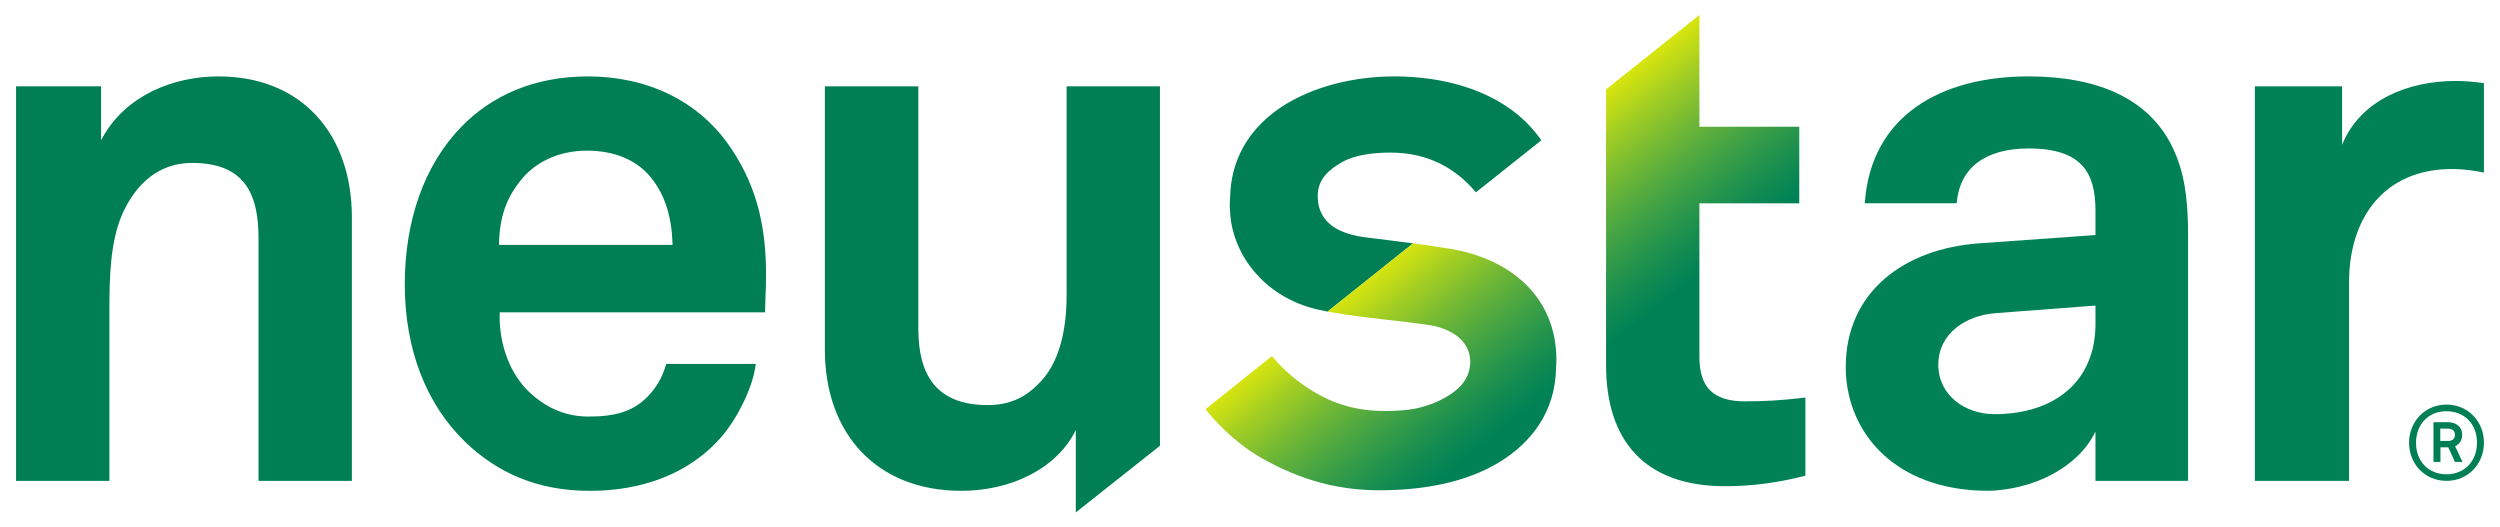
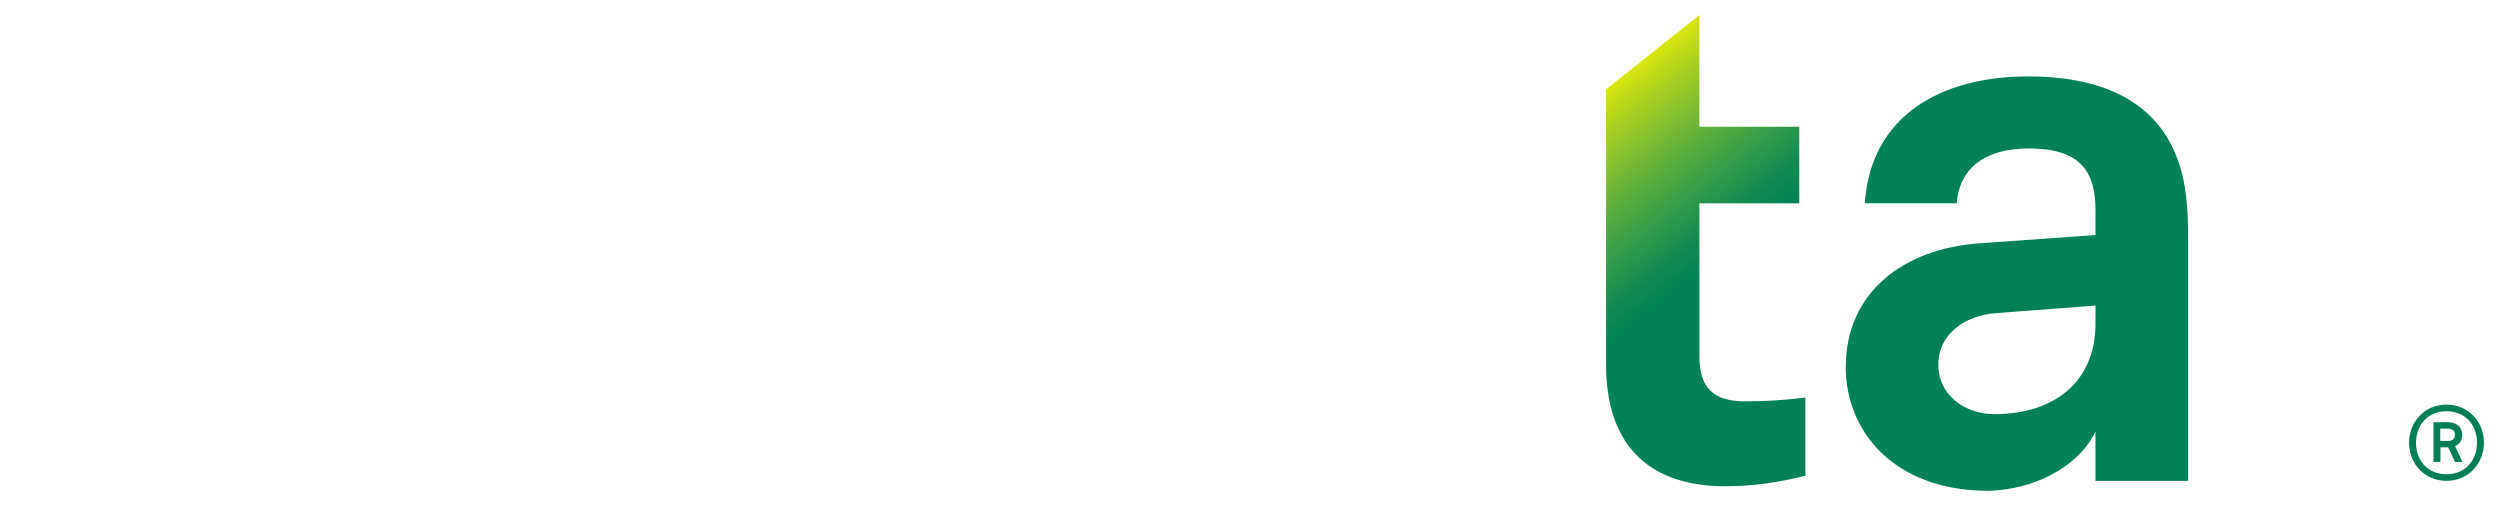
<svg xmlns="http://www.w3.org/2000/svg" xmlns:xlink="http://www.w3.org/1999/xlink" version="1.1" width="1024" height="216" viewBox="-1.207 -1.207 201.999 42.648" id="svg27062">
  <defs id="defs27064">
    <clipPath id="clip5">
      <path d="m 164.766,50.422 5.945,0 C 170.898,48.125 172.559,46.875 175.371,46.875 l 0,0 c 3.488,0 4.32,1.621 4.32,4.027 l 0,0 0,1.574 -7.52,0.535 c -4.859,0.344 -8.637,3.145 -8.637,8.008 l 0,0 c 0,0.379 0.023,0.758 0.078,1.125 l 0,0 c 0.52,3.715 3.613,6.879 9.156,6.879 l 0,0 c 0.129,0 0.391,-0.016 0.391,-0.016 l 0,0 c 3.223,-0.234 5.648,-1.922 6.531,-3.816 l 0,0 0,3.188 5.992,0 0,-15.805 c 0,-1.719 -0.098,-3.543 -0.738,-5.156 l 0,0 c -1.473,-3.828 -5.211,-5.207 -9.574,-5.207 l 0,0 c -5.668,0 -10.215,2.523 -10.605,8.211 m 4.758,10.445 c 0,-2.059 1.82,-3.188 3.684,-3.336 l 0,0 6.484,-0.492 0,1.18 c 0,3.781 -2.703,5.844 -6.531,5.844 l 0,0 c -1.918,0 -3.637,-1.227 -3.637,-3.195" id="path10519" />
    </clipPath>
    <linearGradient x1="0.195" y1="0" x2="0.828" y2="0" id="linear3" gradientUnits="userSpaceOnUse" gradientTransform="matrix(-34.387,-43.076,-43.076,34.387,192.203,77.663)">
      <stop id="stop10522" style="stop-color:#008256;stop-opacity:1" offset="0" />
      <stop id="stop10524" style="stop-color:#008256;stop-opacity:1" offset="0.5" />
      <stop id="stop10526" style="stop-color:#008256;stop-opacity:1" offset="0.75" />
      <stop id="stop10528" style="stop-color:#008256;stop-opacity:1" offset="0.875" />
      <stop id="stop10530" style="stop-color:#008256;stop-opacity:1" offset="0.883" />
      <stop id="stop10532" style="stop-color:#018355;stop-opacity:1" offset="0.887" />
      <stop id="stop10534" style="stop-color:#028355;stop-opacity:1" offset="0.891" />
      <stop id="stop10536" style="stop-color:#048455;stop-opacity:1" offset="0.895" />
      <stop id="stop10538" style="stop-color:#058554;stop-opacity:1" offset="0.898" />
      <stop id="stop10540" style="stop-color:#068554;stop-opacity:1" offset="0.902" />
      <stop id="stop10542" style="stop-color:#088654;stop-opacity:1" offset="0.906" />
      <stop id="stop10544" style="stop-color:#098754;stop-opacity:1" offset="0.91" />
      <stop id="stop10546" style="stop-color:#0b8853;stop-opacity:1" offset="0.914" />
      <stop id="stop10548" style="stop-color:#0c8853;stop-opacity:1" offset="0.918" />
      <stop id="stop10550" style="stop-color:#0e8952;stop-opacity:1" offset="0.922" />
      <stop id="stop10552" style="stop-color:#0f8a52;stop-opacity:1" offset="0.926" />
      <stop id="stop10554" style="stop-color:#118a51;stop-opacity:1" offset="0.93" />
      <stop id="stop10556" style="stop-color:#128b51;stop-opacity:1" offset="0.934" />
      <stop id="stop10558" style="stop-color:#148c51;stop-opacity:1" offset="0.938" />
      <stop id="stop10560" style="stop-color:#158d50;stop-opacity:1" offset="0.941" />
      <stop id="stop10562" style="stop-color:#178e50;stop-opacity:1" offset="0.945" />
      <stop id="stop10564" style="stop-color:#198f50;stop-opacity:1" offset="0.949" />
      <stop id="stop10566" style="stop-color:#1b8f4f;stop-opacity:1" offset="0.953" />
      <stop id="stop10568" style="stop-color:#1d904f;stop-opacity:1" offset="0.957" />
      <stop id="stop10570" style="stop-color:#1e914e;stop-opacity:1" offset="0.961" />
      <stop id="stop10572" style="stop-color:#20924e;stop-opacity:1" offset="0.965" />
      <stop id="stop10574" style="stop-color:#22934d;stop-opacity:1" offset="0.969" />
      <stop id="stop10576" style="stop-color:#24944d;stop-opacity:1" offset="0.973" />
      <stop id="stop10578" style="stop-color:#26954c;stop-opacity:1" offset="0.977" />
      <stop id="stop10580" style="stop-color:#27964c;stop-opacity:1" offset="0.98" />
      <stop id="stop10582" style="stop-color:#29974b;stop-opacity:1" offset="0.984" />
      <stop id="stop10584" style="stop-color:#2b984b;stop-opacity:1" offset="0.988" />
      <stop id="stop10586" style="stop-color:#2d984a;stop-opacity:1" offset="0.992" />
      <stop id="stop10588" style="stop-color:#2f994a;stop-opacity:1" offset="0.996" />
      <stop id="stop10590" style="stop-color:#319a49;stop-opacity:1" offset="1" />
    </linearGradient>
    <clipPath id="clip4">
-       <path d="m 130.008,57.426 c 0.102,0.012 0.188,0.035 0.281,0.051 l 0,0 c 0.043,0.008 0.094,0.016 0.137,0.023 l 0,0 c 2.027,0.355 4.203,0.504 6.176,0.805 l 0,0 c 1.48,0.23 2.637,1.062 2.637,2.359 l 0,0 c 0,1.141 -0.758,1.766 -1.273,2.113 l 0,0 c -0.703,0.469 -1.434,0.723 -2.031,0.875 l 0,0 c -0.73,0.176 -1.594,0.207 -2.219,0.207 l 0,0 c -1.035,0 -1.871,-0.145 -2.527,-0.336 l 0,0 c -2.012,-0.559 -3.859,-2.059 -4.777,-3.219 l 0,0 -4.301,3.438 c 0.332,0.441 1.727,2.078 3.609,3.152 l 0,0 c 2.66,1.512 5.109,2.094 7.648,2.094 l 0,0 c 2.82,0 5.562,-0.496 7.719,-1.797 l 0,0 c 2.113,-1.277 3.66,-3.293 3.703,-6.113 l 0,0 c 0.012,-0.18 0.023,-0.355 0.023,-0.535 l 0,0 c 0,-4.016 -2.922,-6.551 -6.953,-7.191 l 0,0 c -0.555,-0.086 -1.016,-0.152 -1.422,-0.219 l 0,0 c -0.133,-0.016 -0.262,-0.039 -0.383,-0.051 l 0,0 c -0.098,-0.016 -0.191,-0.027 -0.281,-0.039 l 0,0 c -0.078,-0.012 -0.156,-0.02 -0.23,-0.031 l 0,0 -5.535,4.414 z m 0,0" id="path10237" />
-     </clipPath>
+       </clipPath>
    <linearGradient x1="0.66" y1="0" x2="1.145" y2="0" id="linear2" gradientUnits="userSpaceOnUse" gradientTransform="matrix(-34.361,-43.043,-43.043,34.361,164.405,99.77)">
      <stop id="stop10240" style="stop-color:#008256;stop-opacity:1" offset="0" />
      <stop id="stop10242" style="stop-color:#008256;stop-opacity:1" offset="0.125" />
      <stop id="stop10244" style="stop-color:#008256;stop-opacity:1" offset="0.188" />
      <stop id="stop10246" style="stop-color:#008256;stop-opacity:1" offset="0.195" />
      <stop id="stop10248" style="stop-color:#018356;stop-opacity:1" offset="0.199" />
      <stop id="stop10250" style="stop-color:#028356;stop-opacity:1" offset="0.203" />
      <stop id="stop10252" style="stop-color:#038455;stop-opacity:1" offset="0.207" />
      <stop id="stop10254" style="stop-color:#048455;stop-opacity:1" offset="0.211" />
      <stop id="stop10256" style="stop-color:#058554;stop-opacity:1" offset="0.215" />
      <stop id="stop10258" style="stop-color:#068554;stop-opacity:1" offset="0.219" />
      <stop id="stop10260" style="stop-color:#078554;stop-opacity:1" offset="0.223" />
      <stop id="stop10262" style="stop-color:#088654;stop-opacity:1" offset="0.227" />
      <stop id="stop10264" style="stop-color:#098754;stop-opacity:1" offset="0.23" />
      <stop id="stop10266" style="stop-color:#0a8753;stop-opacity:1" offset="0.234" />
      <stop id="stop10268" style="stop-color:#0b8853;stop-opacity:1" offset="0.238" />
      <stop id="stop10270" style="stop-color:#0c8953;stop-opacity:1" offset="0.242" />
      <stop id="stop10272" style="stop-color:#0e8952;stop-opacity:1" offset="0.246" />
      <stop id="stop10274" style="stop-color:#0f8952;stop-opacity:1" offset="0.25" />
      <stop id="stop10276" style="stop-color:#108a52;stop-opacity:1" offset="0.254" />
      <stop id="stop10278" style="stop-color:#118a51;stop-opacity:1" offset="0.258" />
      <stop id="stop10280" style="stop-color:#128b51;stop-opacity:1" offset="0.262" />
      <stop id="stop10282" style="stop-color:#148c51;stop-opacity:1" offset="0.266" />
      <stop id="stop10284" style="stop-color:#158c51;stop-opacity:1" offset="0.27" />
      <stop id="stop10286" style="stop-color:#168d50;stop-opacity:1" offset="0.273" />
      <stop id="stop10288" style="stop-color:#178e50;stop-opacity:1" offset="0.277" />
      <stop id="stop10290" style="stop-color:#198e50;stop-opacity:1" offset="0.281" />
      <stop id="stop10292" style="stop-color:#1a8f4f;stop-opacity:1" offset="0.285" />
      <stop id="stop10294" style="stop-color:#1c904f;stop-opacity:1" offset="0.289" />
      <stop id="stop10296" style="stop-color:#1d904f;stop-opacity:1" offset="0.293" />
      <stop id="stop10298" style="stop-color:#1e914e;stop-opacity:1" offset="0.297" />
      <stop id="stop10300" style="stop-color:#20924e;stop-opacity:1" offset="0.301" />
      <stop id="stop10302" style="stop-color:#21934e;stop-opacity:1" offset="0.305" />
      <stop id="stop10304" style="stop-color:#22934d;stop-opacity:1" offset="0.309" />
      <stop id="stop10306" style="stop-color:#24944d;stop-opacity:1" offset="0.312" />
      <stop id="stop10308" style="stop-color:#25954c;stop-opacity:1" offset="0.316" />
      <stop id="stop10310" style="stop-color:#26954c;stop-opacity:1" offset="0.32" />
      <stop id="stop10312" style="stop-color:#28964c;stop-opacity:1" offset="0.324" />
      <stop id="stop10314" style="stop-color:#29974b;stop-opacity:1" offset="0.328" />
      <stop id="stop10316" style="stop-color:#2b974b;stop-opacity:1" offset="0.332" />
      <stop id="stop10318" style="stop-color:#2c984a;stop-opacity:1" offset="0.336" />
      <stop id="stop10320" style="stop-color:#2e994a;stop-opacity:1" offset="0.34" />
      <stop id="stop10322" style="stop-color:#2f9a4a;stop-opacity:1" offset="0.344" />
      <stop id="stop10324" style="stop-color:#319a49;stop-opacity:1" offset="0.348" />
      <stop id="stop10326" style="stop-color:#329b49;stop-opacity:1" offset="0.352" />
      <stop id="stop10328" style="stop-color:#349c48;stop-opacity:1" offset="0.355" />
      <stop id="stop10330" style="stop-color:#359c48;stop-opacity:1" offset="0.359" />
      <stop id="stop10332" style="stop-color:#379d47;stop-opacity:1" offset="0.363" />
      <stop id="stop10334" style="stop-color:#399e47;stop-opacity:1" offset="0.367" />
      <stop id="stop10336" style="stop-color:#3a9f47;stop-opacity:1" offset="0.371" />
      <stop id="stop10338" style="stop-color:#3b9f46;stop-opacity:1" offset="0.375" />
      <stop id="stop10340" style="stop-color:#3da046;stop-opacity:1" offset="0.379" />
      <stop id="stop10342" style="stop-color:#3fa145;stop-opacity:1" offset="0.383" />
      <stop id="stop10344" style="stop-color:#41a245;stop-opacity:1" offset="0.387" />
      <stop id="stop10346" style="stop-color:#42a344;stop-opacity:1" offset="0.391" />
      <stop id="stop10348" style="stop-color:#44a344;stop-opacity:1" offset="0.395" />
      <stop id="stop10350" style="stop-color:#45a443;stop-opacity:1" offset="0.398" />
      <stop id="stop10352" style="stop-color:#47a543;stop-opacity:1" offset="0.402" />
      <stop id="stop10354" style="stop-color:#49a642;stop-opacity:1" offset="0.406" />
      <stop id="stop10356" style="stop-color:#4ba642;stop-opacity:1" offset="0.41" />
      <stop id="stop10358" style="stop-color:#4ca741;stop-opacity:1" offset="0.414" />
      <stop id="stop10360" style="stop-color:#4ea841;stop-opacity:1" offset="0.418" />
      <stop id="stop10362" style="stop-color:#4fa940;stop-opacity:1" offset="0.422" />
      <stop id="stop10364" style="stop-color:#51a940;stop-opacity:1" offset="0.426" />
      <stop id="stop10366" style="stop-color:#53aa3f;stop-opacity:1" offset="0.43" />
      <stop id="stop10368" style="stop-color:#55ab3e;stop-opacity:1" offset="0.434" />
      <stop id="stop10370" style="stop-color:#57ac3e;stop-opacity:1" offset="0.438" />
      <stop id="stop10372" style="stop-color:#58ad3d;stop-opacity:1" offset="0.441" />
      <stop id="stop10374" style="stop-color:#59ad3d;stop-opacity:1" offset="0.445" />
      <stop id="stop10376" style="stop-color:#5bae3c;stop-opacity:1" offset="0.449" />
      <stop id="stop10378" style="stop-color:#5daf3b;stop-opacity:1" offset="0.453" />
      <stop id="stop10380" style="stop-color:#5fb03b;stop-opacity:1" offset="0.457" />
      <stop id="stop10382" style="stop-color:#61b13b;stop-opacity:1" offset="0.461" />
      <stop id="stop10384" style="stop-color:#63b13a;stop-opacity:1" offset="0.465" />
      <stop id="stop10386" style="stop-color:#65b239;stop-opacity:1" offset="0.469" />
      <stop id="stop10388" style="stop-color:#67b339;stop-opacity:1" offset="0.473" />
      <stop id="stop10390" style="stop-color:#68b438;stop-opacity:1" offset="0.477" />
      <stop id="stop10392" style="stop-color:#6ab537;stop-opacity:1" offset="0.48" />
      <stop id="stop10394" style="stop-color:#6cb537;stop-opacity:1" offset="0.484" />
      <stop id="stop10396" style="stop-color:#6db636;stop-opacity:1" offset="0.488" />
      <stop id="stop10398" style="stop-color:#6fb735;stop-opacity:1" offset="0.492" />
      <stop id="stop10400" style="stop-color:#71b835;stop-opacity:1" offset="0.496" />
      <stop id="stop10402" style="stop-color:#73b934;stop-opacity:1" offset="0.5" />
      <stop id="stop10404" style="stop-color:#75ba33;stop-opacity:1" offset="0.504" />
      <stop id="stop10406" style="stop-color:#77ba32;stop-opacity:1" offset="0.508" />
      <stop id="stop10408" style="stop-color:#79bb32;stop-opacity:1" offset="0.512" />
      <stop id="stop10410" style="stop-color:#7bbc31;stop-opacity:1" offset="0.516" />
      <stop id="stop10412" style="stop-color:#7dbd31;stop-opacity:1" offset="0.52" />
      <stop id="stop10414" style="stop-color:#7fbe30;stop-opacity:1" offset="0.523" />
      <stop id="stop10416" style="stop-color:#81bf2f;stop-opacity:1" offset="0.527" />
      <stop id="stop10418" style="stop-color:#83c02f;stop-opacity:1" offset="0.531" />
      <stop id="stop10420" style="stop-color:#85c12e;stop-opacity:1" offset="0.535" />
      <stop id="stop10422" style="stop-color:#87c22d;stop-opacity:1" offset="0.539" />
      <stop id="stop10424" style="stop-color:#89c32c;stop-opacity:1" offset="0.543" />
      <stop id="stop10426" style="stop-color:#8cc42c;stop-opacity:1" offset="0.547" />
      <stop id="stop10428" style="stop-color:#8ec52b;stop-opacity:1" offset="0.551" />
      <stop id="stop10430" style="stop-color:#90c62a;stop-opacity:1" offset="0.555" />
      <stop id="stop10432" style="stop-color:#92c629;stop-opacity:1" offset="0.559" />
      <stop id="stop10434" style="stop-color:#94c728;stop-opacity:1" offset="0.562" />
      <stop id="stop10436" style="stop-color:#96c828;stop-opacity:1" offset="0.566" />
      <stop id="stop10438" style="stop-color:#98c927;stop-opacity:1" offset="0.57" />
      <stop id="stop10440" style="stop-color:#99ca26;stop-opacity:1" offset="0.574" />
      <stop id="stop10442" style="stop-color:#9bcb26;stop-opacity:1" offset="0.578" />
      <stop id="stop10444" style="stop-color:#9dcb25;stop-opacity:1" offset="0.582" />
      <stop id="stop10446" style="stop-color:#9fcc24;stop-opacity:1" offset="0.586" />
      <stop id="stop10448" style="stop-color:#a1cd24;stop-opacity:1" offset="0.59" />
      <stop id="stop10450" style="stop-color:#a4ce23;stop-opacity:1" offset="0.594" />
      <stop id="stop10452" style="stop-color:#a6cf22;stop-opacity:1" offset="0.598" />
      <stop id="stop10454" style="stop-color:#a8d021;stop-opacity:1" offset="0.602" />
      <stop id="stop10456" style="stop-color:#aad120;stop-opacity:1" offset="0.605" />
      <stop id="stop10458" style="stop-color:#acd21f;stop-opacity:1" offset="0.609" />
      <stop id="stop10460" style="stop-color:#afd31e;stop-opacity:1" offset="0.613" />
      <stop id="stop10462" style="stop-color:#b2d51d;stop-opacity:1" offset="0.617" />
      <stop id="stop10464" style="stop-color:#b4d51c;stop-opacity:1" offset="0.621" />
      <stop id="stop10466" style="stop-color:#b6d61b;stop-opacity:1" offset="0.625" />
      <stop id="stop10468" style="stop-color:#b8d71b;stop-opacity:1" offset="0.629" />
      <stop id="stop10470" style="stop-color:#bbd81a;stop-opacity:1" offset="0.633" />
      <stop id="stop10472" style="stop-color:#bdd919;stop-opacity:1" offset="0.637" />
      <stop id="stop10474" style="stop-color:#bfda18;stop-opacity:1" offset="0.641" />
      <stop id="stop10476" style="stop-color:#c1db17;stop-opacity:1" offset="0.645" />
      <stop id="stop10478" style="stop-color:#c3dc16;stop-opacity:1" offset="0.648" />
      <stop id="stop10480" style="stop-color:#c6dd15;stop-opacity:1" offset="0.652" />
      <stop id="stop10482" style="stop-color:#c8de14;stop-opacity:1" offset="0.656" />
      <stop id="stop10484" style="stop-color:#cadf13;stop-opacity:1" offset="0.66" />
      <stop id="stop10486" style="stop-color:#cce013;stop-opacity:1" offset="0.664" />
      <stop id="stop10488" style="stop-color:#cee112;stop-opacity:1" offset="0.668" />
      <stop id="stop10490" style="stop-color:#d1e111;stop-opacity:1" offset="0.672" />
      <stop id="stop10492" style="stop-color:#d3e310;stop-opacity:1" offset="0.676" />
      <stop id="stop10494" style="stop-color:#d6e40f;stop-opacity:1" offset="0.68" />
      <stop id="stop10496" style="stop-color:#d8e50e;stop-opacity:1" offset="0.684" />
      <stop id="stop10498" style="stop-color:#dbe60d;stop-opacity:1" offset="0.688" />
      <stop id="stop10500" style="stop-color:#dde70c;stop-opacity:1" offset="0.691" />
      <stop id="stop10502" style="stop-color:#dfe80b;stop-opacity:1" offset="0.695" />
      <stop id="stop10504" style="stop-color:#e1e90a;stop-opacity:1" offset="0.699" />
      <stop id="stop10506" style="stop-color:#e4ea09;stop-opacity:1" offset="0.703" />
      <stop id="stop10508" style="stop-color:#e4ea08;stop-opacity:1" offset="0.707" />
      <stop id="stop10510" style="stop-color:#e5ea08;stop-opacity:1" offset="0.711" />
      <stop id="stop10512" style="stop-color:#e5ea08;stop-opacity:1" offset="0.719" />
      <stop id="stop10514" style="stop-color:#e5ea08;stop-opacity:1" offset="0.75" />
      <stop id="stop10516" style="stop-color:#e5ea08;stop-opacity:1" offset="1" />
    </linearGradient>
    <clipPath id="clip3">
      <path d="m 148.027,43.051 0,17.844 c 0.004,4.91 2.523,7.824 7.684,7.832 l 0,0 c 1.805,0 3.504,-0.242 5.211,-0.68 l 0,0 0,-5.055 c -1.641,0.191 -2.664,0.242 -3.934,0.242 l 0,0 c -0.992,0 -1.723,-0.219 -2.215,-0.691 l 0,0 c -0.48,-0.473 -0.707,-1.195 -0.707,-2.191 l 0,0 0,-9.93 6.461,0 0,-4.953 -6.461,0 0,-7.234 -6.039,4.816 z m 0,0" id="path9997" />
    </clipPath>
    <linearGradient x1="0.48" y1="0" x2="1.059" y2="0" id="linear1" gradientUnits="userSpaceOnUse" gradientTransform="matrix(-34.379,-43.065,-43.065,34.379,180.929,86.634)">
      <stop id="stop10000" style="stop-color:#008256;stop-opacity:1" offset="0" />
      <stop id="stop10002" style="stop-color:#008256;stop-opacity:1" offset="0.25" />
      <stop id="stop10004" style="stop-color:#008256;stop-opacity:1" offset="0.375" />
      <stop id="stop10006" style="stop-color:#008256;stop-opacity:1" offset="0.438" />
      <stop id="stop10008" style="stop-color:#008256;stop-opacity:1" offset="0.469" />
      <stop id="stop10010" style="stop-color:#018256;stop-opacity:1" offset="0.473" />
      <stop id="stop10012" style="stop-color:#018356;stop-opacity:1" offset="0.477" />
      <stop id="stop10014" style="stop-color:#038455;stop-opacity:1" offset="0.48" />
      <stop id="stop10016" style="stop-color:#048455;stop-opacity:1" offset="0.484" />
      <stop id="stop10018" style="stop-color:#058554;stop-opacity:1" offset="0.488" />
      <stop id="stop10020" style="stop-color:#068554;stop-opacity:1" offset="0.492" />
      <stop id="stop10022" style="stop-color:#078654;stop-opacity:1" offset="0.496" />
      <stop id="stop10024" style="stop-color:#098654;stop-opacity:1" offset="0.5" />
      <stop id="stop10026" style="stop-color:#0a8753;stop-opacity:1" offset="0.504" />
      <stop id="stop10028" style="stop-color:#0b8853;stop-opacity:1" offset="0.508" />
      <stop id="stop10030" style="stop-color:#0d8953;stop-opacity:1" offset="0.512" />
      <stop id="stop10032" style="stop-color:#0e8952;stop-opacity:1" offset="0.516" />
      <stop id="stop10034" style="stop-color:#108a52;stop-opacity:1" offset="0.52" />
      <stop id="stop10036" style="stop-color:#118a51;stop-opacity:1" offset="0.523" />
      <stop id="stop10038" style="stop-color:#128b51;stop-opacity:1" offset="0.527" />
      <stop id="stop10040" style="stop-color:#148c51;stop-opacity:1" offset="0.531" />
      <stop id="stop10042" style="stop-color:#158d50;stop-opacity:1" offset="0.535" />
      <stop id="stop10044" style="stop-color:#178d50;stop-opacity:1" offset="0.539" />
      <stop id="stop10046" style="stop-color:#198e50;stop-opacity:1" offset="0.543" />
      <stop id="stop10048" style="stop-color:#1a8f4f;stop-opacity:1" offset="0.547" />
      <stop id="stop10050" style="stop-color:#1c904f;stop-opacity:1" offset="0.551" />
      <stop id="stop10052" style="stop-color:#1d914e;stop-opacity:1" offset="0.555" />
      <stop id="stop10054" style="stop-color:#1f924e;stop-opacity:1" offset="0.559" />
      <stop id="stop10056" style="stop-color:#21924e;stop-opacity:1" offset="0.562" />
      <stop id="stop10058" style="stop-color:#23934d;stop-opacity:1" offset="0.566" />
      <stop id="stop10060" style="stop-color:#24944d;stop-opacity:1" offset="0.57" />
      <stop id="stop10062" style="stop-color:#26954c;stop-opacity:1" offset="0.574" />
      <stop id="stop10064" style="stop-color:#27964c;stop-opacity:1" offset="0.578" />
      <stop id="stop10066" style="stop-color:#29974b;stop-opacity:1" offset="0.582" />
      <stop id="stop10068" style="stop-color:#2b974b;stop-opacity:1" offset="0.586" />
      <stop id="stop10070" style="stop-color:#2d984a;stop-opacity:1" offset="0.59" />
      <stop id="stop10072" style="stop-color:#2e994a;stop-opacity:1" offset="0.594" />
      <stop id="stop10074" style="stop-color:#309a49;stop-opacity:1" offset="0.598" />
      <stop id="stop10076" style="stop-color:#329b49;stop-opacity:1" offset="0.602" />
      <stop id="stop10078" style="stop-color:#349c48;stop-opacity:1" offset="0.605" />
      <stop id="stop10080" style="stop-color:#369d48;stop-opacity:1" offset="0.609" />
      <stop id="stop10082" style="stop-color:#389e47;stop-opacity:1" offset="0.613" />
      <stop id="stop10084" style="stop-color:#399e47;stop-opacity:1" offset="0.617" />
      <stop id="stop10086" style="stop-color:#3b9f46;stop-opacity:1" offset="0.621" />
      <stop id="stop10088" style="stop-color:#3da046;stop-opacity:1" offset="0.625" />
      <stop id="stop10090" style="stop-color:#3fa145;stop-opacity:1" offset="0.629" />
      <stop id="stop10092" style="stop-color:#41a244;stop-opacity:1" offset="0.633" />
      <stop id="stop10094" style="stop-color:#43a344;stop-opacity:1" offset="0.637" />
      <stop id="stop10096" style="stop-color:#45a443;stop-opacity:1" offset="0.641" />
      <stop id="stop10098" style="stop-color:#47a543;stop-opacity:1" offset="0.645" />
      <stop id="stop10100" style="stop-color:#49a642;stop-opacity:1" offset="0.648" />
      <stop id="stop10102" style="stop-color:#4ba742;stop-opacity:1" offset="0.652" />
      <stop id="stop10104" style="stop-color:#4da841;stop-opacity:1" offset="0.656" />
      <stop id="stop10106" style="stop-color:#4fa840;stop-opacity:1" offset="0.66" />
      <stop id="stop10108" style="stop-color:#51a940;stop-opacity:1" offset="0.664" />
      <stop id="stop10110" style="stop-color:#53aa3f;stop-opacity:1" offset="0.668" />
      <stop id="stop10112" style="stop-color:#55ab3e;stop-opacity:1" offset="0.672" />
      <stop id="stop10114" style="stop-color:#57ac3e;stop-opacity:1" offset="0.676" />
      <stop id="stop10116" style="stop-color:#59ad3d;stop-opacity:1" offset="0.68" />
      <stop id="stop10118" style="stop-color:#5bae3c;stop-opacity:1" offset="0.684" />
      <stop id="stop10120" style="stop-color:#5daf3b;stop-opacity:1" offset="0.688" />
      <stop id="stop10122" style="stop-color:#60b03b;stop-opacity:1" offset="0.691" />
      <stop id="stop10124" style="stop-color:#62b13a;stop-opacity:1" offset="0.695" />
      <stop id="stop10126" style="stop-color:#64b23a;stop-opacity:1" offset="0.699" />
      <stop id="stop10128" style="stop-color:#66b339;stop-opacity:1" offset="0.703" />
      <stop id="stop10130" style="stop-color:#68b438;stop-opacity:1" offset="0.707" />
      <stop id="stop10132" style="stop-color:#6bb537;stop-opacity:1" offset="0.711" />
      <stop id="stop10134" style="stop-color:#6db636;stop-opacity:1" offset="0.715" />
      <stop id="stop10136" style="stop-color:#6fb736;stop-opacity:1" offset="0.719" />
      <stop id="stop10138" style="stop-color:#71b835;stop-opacity:1" offset="0.723" />
      <stop id="stop10140" style="stop-color:#73b934;stop-opacity:1" offset="0.727" />
      <stop id="stop10142" style="stop-color:#76ba33;stop-opacity:1" offset="0.73" />
      <stop id="stop10144" style="stop-color:#78bb32;stop-opacity:1" offset="0.734" />
      <stop id="stop10146" style="stop-color:#7abc32;stop-opacity:1" offset="0.738" />
      <stop id="stop10148" style="stop-color:#7dbd31;stop-opacity:1" offset="0.742" />
      <stop id="stop10150" style="stop-color:#7fbe30;stop-opacity:1" offset="0.746" />
      <stop id="stop10152" style="stop-color:#81bf2f;stop-opacity:1" offset="0.75" />
      <stop id="stop10154" style="stop-color:#84c02e;stop-opacity:1" offset="0.754" />
      <stop id="stop10156" style="stop-color:#86c12d;stop-opacity:1" offset="0.758" />
      <stop id="stop10158" style="stop-color:#89c32d;stop-opacity:1" offset="0.762" />
      <stop id="stop10160" style="stop-color:#8cc42c;stop-opacity:1" offset="0.766" />
      <stop id="stop10162" style="stop-color:#8ec52b;stop-opacity:1" offset="0.77" />
      <stop id="stop10164" style="stop-color:#90c62a;stop-opacity:1" offset="0.773" />
      <stop id="stop10166" style="stop-color:#93c729;stop-opacity:1" offset="0.777" />
      <stop id="stop10168" style="stop-color:#95c828;stop-opacity:1" offset="0.781" />
      <stop id="stop10170" style="stop-color:#97c927;stop-opacity:1" offset="0.785" />
      <stop id="stop10172" style="stop-color:#99ca26;stop-opacity:1" offset="0.789" />
      <stop id="stop10174" style="stop-color:#9ccb25;stop-opacity:1" offset="0.793" />
      <stop id="stop10176" style="stop-color:#9ecc25;stop-opacity:1" offset="0.797" />
      <stop id="stop10178" style="stop-color:#a1cd24;stop-opacity:1" offset="0.801" />
      <stop id="stop10180" style="stop-color:#a3ce23;stop-opacity:1" offset="0.805" />
      <stop id="stop10182" style="stop-color:#a6cf22;stop-opacity:1" offset="0.809" />
      <stop id="stop10184" style="stop-color:#a9d021;stop-opacity:1" offset="0.812" />
      <stop id="stop10186" style="stop-color:#abd220;stop-opacity:1" offset="0.816" />
      <stop id="stop10188" style="stop-color:#aed31e;stop-opacity:1" offset="0.82" />
      <stop id="stop10190" style="stop-color:#b1d41d;stop-opacity:1" offset="0.824" />
      <stop id="stop10192" style="stop-color:#b4d61c;stop-opacity:1" offset="0.828" />
      <stop id="stop10194" style="stop-color:#b7d71b;stop-opacity:1" offset="0.832" />
      <stop id="stop10196" style="stop-color:#bad81a;stop-opacity:1" offset="0.836" />
      <stop id="stop10198" style="stop-color:#bcd919;stop-opacity:1" offset="0.84" />
      <stop id="stop10200" style="stop-color:#bfda18;stop-opacity:1" offset="0.844" />
      <stop id="stop10202" style="stop-color:#c1db17;stop-opacity:1" offset="0.848" />
      <stop id="stop10204" style="stop-color:#c4dc15;stop-opacity:1" offset="0.852" />
      <stop id="stop10206" style="stop-color:#c7dd14;stop-opacity:1" offset="0.855" />
      <stop id="stop10208" style="stop-color:#c9de13;stop-opacity:1" offset="0.859" />
      <stop id="stop10210" style="stop-color:#ccdf13;stop-opacity:1" offset="0.863" />
      <stop id="stop10212" style="stop-color:#cfe112;stop-opacity:1" offset="0.867" />
      <stop id="stop10214" style="stop-color:#d2e211;stop-opacity:1" offset="0.871" />
      <stop id="stop10216" style="stop-color:#d5e30f;stop-opacity:1" offset="0.875" />
      <stop id="stop10218" style="stop-color:#d7e50e;stop-opacity:1" offset="0.879" />
      <stop id="stop10220" style="stop-color:#dae60d;stop-opacity:1" offset="0.883" />
      <stop id="stop10222" style="stop-color:#dde70c;stop-opacity:1" offset="0.887" />
      <stop id="stop10224" style="stop-color:#e0e80b;stop-opacity:1" offset="0.891" />
      <stop id="stop10226" style="stop-color:#e2e909;stop-opacity:1" offset="0.895" />
      <stop id="stop10228" style="stop-color:#e5ea08;stop-opacity:1" offset="0.898" />
      <stop id="stop10230" style="stop-color:#e5ea08;stop-opacity:1" offset="0.906" />
      <stop id="stop10232" style="stop-color:#e5ea08;stop-opacity:1" offset="0.938" />
      <stop id="stop10234" style="stop-color:#e5ea08;stop-opacity:1" offset="1" />
    </linearGradient>
    <clipPath id="clip2">
-       <path d="m 195.648,46.641 0,-3.785 -5.645,0 0,25.523 6.094,0 0,-12.855 c 0,-2.086 0.574,-3.914 1.691,-5.227 l 0,0 c 1.117,-1.309 2.793,-2.094 4.98,-2.094 l 0,0 c 0.672,0 1.387,0.094 2.055,0.23 l 0,0 0,-5.785 c -0.621,-0.09 -1.238,-0.141 -1.859,-0.141 l 0,0 c -2.988,0 -6.137,1.203 -7.316,4.133" id="path9987" />
-     </clipPath>
+       </clipPath>
    <linearGradient x1="-0.012" y1="0" x2="0.523" y2="0" id="linear0" gradientUnits="userSpaceOnUse" gradientTransform="matrix(-34.377,-43.064,-43.064,34.377,206.203,66.451)">
      <stop id="stop9990" style="stop-color:#008256;stop-opacity:1" offset="0.022" />
      <stop id="stop9992" style="stop-color:#008256;stop-opacity:1" offset="0.5" />
      <stop id="stop9994" style="stop-color:#008256;stop-opacity:1" offset="1" />
    </linearGradient>
    <linearGradient x1="-0.012" y1="0" x2="0.523" y2="0" id="linearGradient27733" xlink:href="#linear0" gradientUnits="userSpaceOnUse" gradientTransform="matrix(-34.377,-43.064,-43.064,34.377,206.203,66.451)" />
    <linearGradient x1="0.195" y1="0" x2="0.828" y2="0" id="linearGradient27735" xlink:href="#linear3" gradientUnits="userSpaceOnUse" gradientTransform="matrix(-34.387,-43.076,-43.076,34.387,192.203,77.663)" />
  </defs>
-   <path d="m 112.983,18.472 c -1.206,-0.161 -2.192,-0.273 -3.945,-0.498 -1.733,-0.244 -3.77,-0.952 -3.77,-3.345 0,-1.411 1.006,-2.168 1.968,-2.725 0.977,-0.557 2.427,-0.771 3.877,-0.771 l 0.015,0 c 3.135,0 5.259,1.318 6.738,2.988 l 0.2,0.225 5.283,-4.204 c -0.054,-0.083 -0.112,-0.161 -0.161,-0.239 -0.044,-0.039 -0.073,-0.098 -0.112,-0.146 l -0.054,-0.068 c -0.171,-0.215 -0.342,-0.425 -0.532,-0.625 -0.156,-0.176 -0.327,-0.352 -0.493,-0.513 -2.69,-2.544 -6.665,-3.579 -10.503,-3.579 -3.271,0 -6.587,0.801 -9.097,2.432 -1.938,1.27 -3.394,3.052 -3.955,5.347 -0.151,0.61 -0.239,1.255 -0.254,1.938 -0.005,0.093 -0.034,0.381 -0.034,0.713 0,0.068 0,0.137 0.01,0.21 0.01,0.42 0.059,0.903 0.102,1.123 0.571,3.438 3.315,6.313 7.158,7.124 0.215,0.049 0.425,0.088 0.64,0.132 l 6.919,-5.518 z m 0,0 m -28.022,4.189 c 0,2.588 -0.488,5.513 -2.363,7.261 -0.938,0.947 -2.188,1.631 -4.004,1.631 -2.051,0 -3.467,-0.586 -4.365,-1.67 -0.894,-1.074 -1.26,-2.622 -1.26,-4.521 l 0,-19.585 -7.559,0 0,21.323 c 0.015,6.807 4.219,11.387 11.03,11.387 4.038,0 7.739,-1.802 9.263,-4.912 l 0,6.66 6.807,-5.391 0,-29.067 -7.549,0 0,16.885 z m 0,0 M 16.387,4.971 c -3.682,0 -7.476,1.538 -9.365,4.897 L 6.875,10.137 l 0,-4.36 -6.875,0 0,31.904 7.549,0 0,-13.823 c 0,-2.539 0.049,-5.479 1.05,-7.773 1.064,-2.358 2.881,-4.116 5.63,-4.116 2.056,0 3.403,0.581 4.238,1.636 0.84,1.064 1.143,2.593 1.143,4.482 l 0,19.595 7.549,0 0,-21.313 c 0,-6.636 -3.965,-11.387 -10.771,-11.396 m 29.834,0 c -4.365,0 -7.788,1.592 -10.186,4.048 -3.057,3.13 -4.6,7.666 -4.6,12.769 0,5.229 1.724,9.707 4.917,12.773 2.515,2.393 5.693,3.926 10.054,3.926 4.058,0 8.037,-1.289 10.728,-4.473 1.211,-1.445 2.48,-3.921 2.686,-5.791 l -7.241,0 c -0.322,1.157 -0.874,2.017 -1.553,2.69 -1.123,1.128 -2.515,1.567 -4.741,1.567 -2.119,0 -3.682,-0.938 -4.805,-2.002 -1.509,-1.445 -2.368,-3.701 -2.373,-6.094 0,-0.083 0.005,-0.166 0.005,-0.254 l 0.005,-0.078 21.455,0 c 0.005,-0.708 0.068,-2.075 0.068,-2.075 0.01,-0.337 0.01,-0.674 0.01,-1.001 0,-3.613 -0.64,-6.914 -2.778,-10.117 C 55.245,6.875 50.953,4.971 46.221,4.971 m -7.168,13.623 0,-0.073 c 0.059,-2.109 0.552,-3.613 1.68,-5.039 1.123,-1.504 3.062,-2.505 5.43,-2.505 2.236,0 3.862,0.752 4.932,1.88 1.25,1.372 1.934,3.242 1.992,5.664 l 0.01,0.073 -14.043,0 z m 0,0" id="path10878" style="fill:#007f54;fill-opacity:1;fill-rule:nonzero;stroke:none" />
  <g transform="matrix(1.25,0,0,1.25,-56.445,-47.793)" clip-path="url(#clip2)" id="g10880">
    <path d="M 217.438,58.312 195.773,75.605 177.391,52.578 199.059,35.281 217.438,58.312 z m 0,0" id="path10882" style="fill:url(#linearGradient27733);fill-rule:nonzero;stroke:none" />
  </g>
  <g transform="matrix(1.25,0,0,1.25,-56.445,-47.793)" clip-path="url(#clip3)" id="g10884">
    <path d="m 175.797,56.855 -22.75,18.16 -19.887,-24.914 22.742,-18.156 19.895,24.91 z m 0,0" id="path10886" style="fill:url(#linear1);fill-rule:nonzero;stroke:none" />
  </g>
  <g transform="matrix(1.25,0,0,1.25,-56.445,-47.793)" clip-path="url(#clip4)" id="g10888">
    <path d="m 152.602,62.77 -21.656,17.289 -16.625,-20.832 21.656,-17.281 16.625,20.824 z m 0,0" id="path10890" style="fill:url(#linear2);fill-rule:nonzero;stroke:none" />
  </g>
  <g transform="matrix(1.25,0,0,1.25,-56.445,-47.793)" clip-path="url(#clip5)" id="g10892">
    <path d="m 198.754,58.586 -26.598,21.234 -21.691,-27.172 26.602,-21.238 21.688,27.176 z m 0,0" id="path10894" style="fill:url(#linearGradient27735);fill-rule:nonzero;stroke:none" />
  </g>
  <path d="m 196.558,31.514 c -1.738,0 -3.027,1.367 -3.027,3.091 0,1.724 1.289,3.076 3.027,3.076 1.738,0 3.027,-1.367 3.027,-3.091 0,-1.714 -1.289,-3.076 -3.027,-3.076 m 0,5.635 c -1.489,0 -2.466,-1.074 -2.466,-2.544 0,-1.47 0.977,-2.554 2.466,-2.554 1.484,0 2.466,1.074 2.466,2.539 0,1.475 -0.981,2.559 -2.466,2.559 m 1.27,-3.203 c 0,-0.654 -0.522,-1.006 -1.143,-1.006 l -1.182,0 0,3.213 0.566,0 0,-1.182 0.63,0 0.542,1.182 0.61,0 -0.596,-1.274 c 0.391,-0.176 0.571,-0.513 0.571,-0.933 m -1.143,0.508 -0.63,0 0,-0.996 0.63,0 c 0.308,0 0.557,0.156 0.557,0.488 0,0.352 -0.215,0.508 -0.557,0.508" id="path10898" style="fill:#007f54;fill-opacity:1;fill-rule:nonzero;stroke:none" />
</svg>